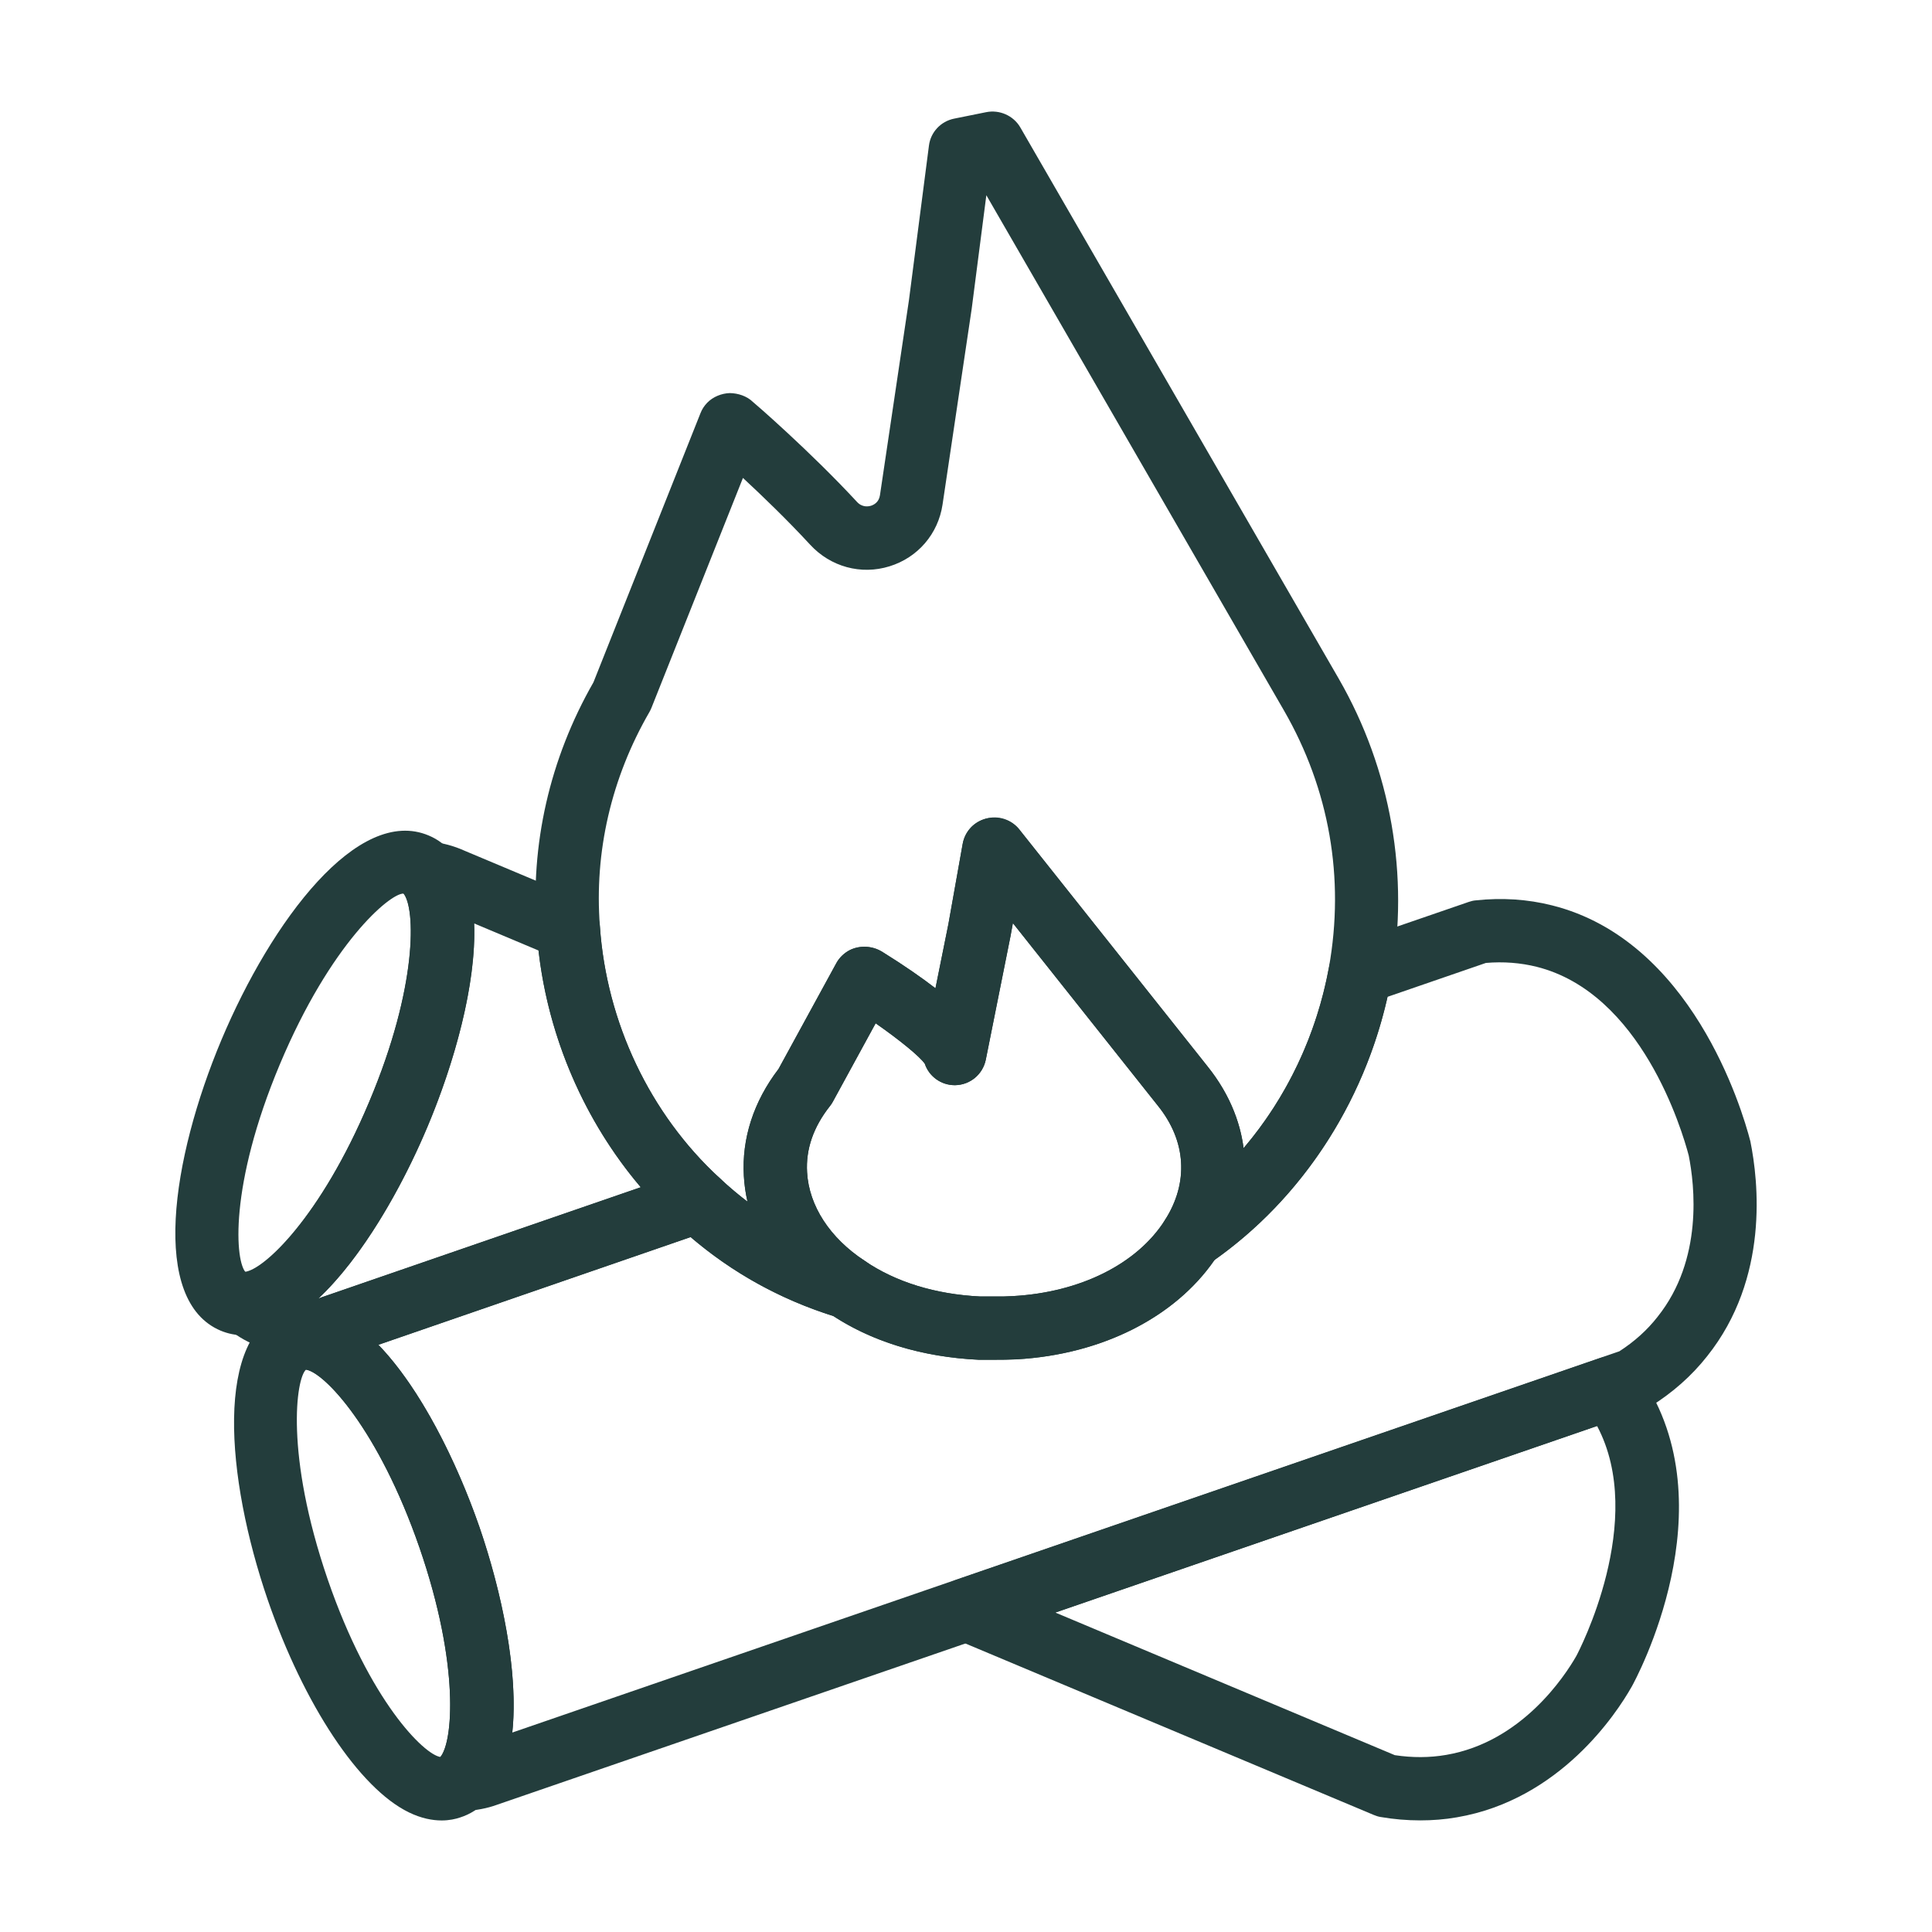
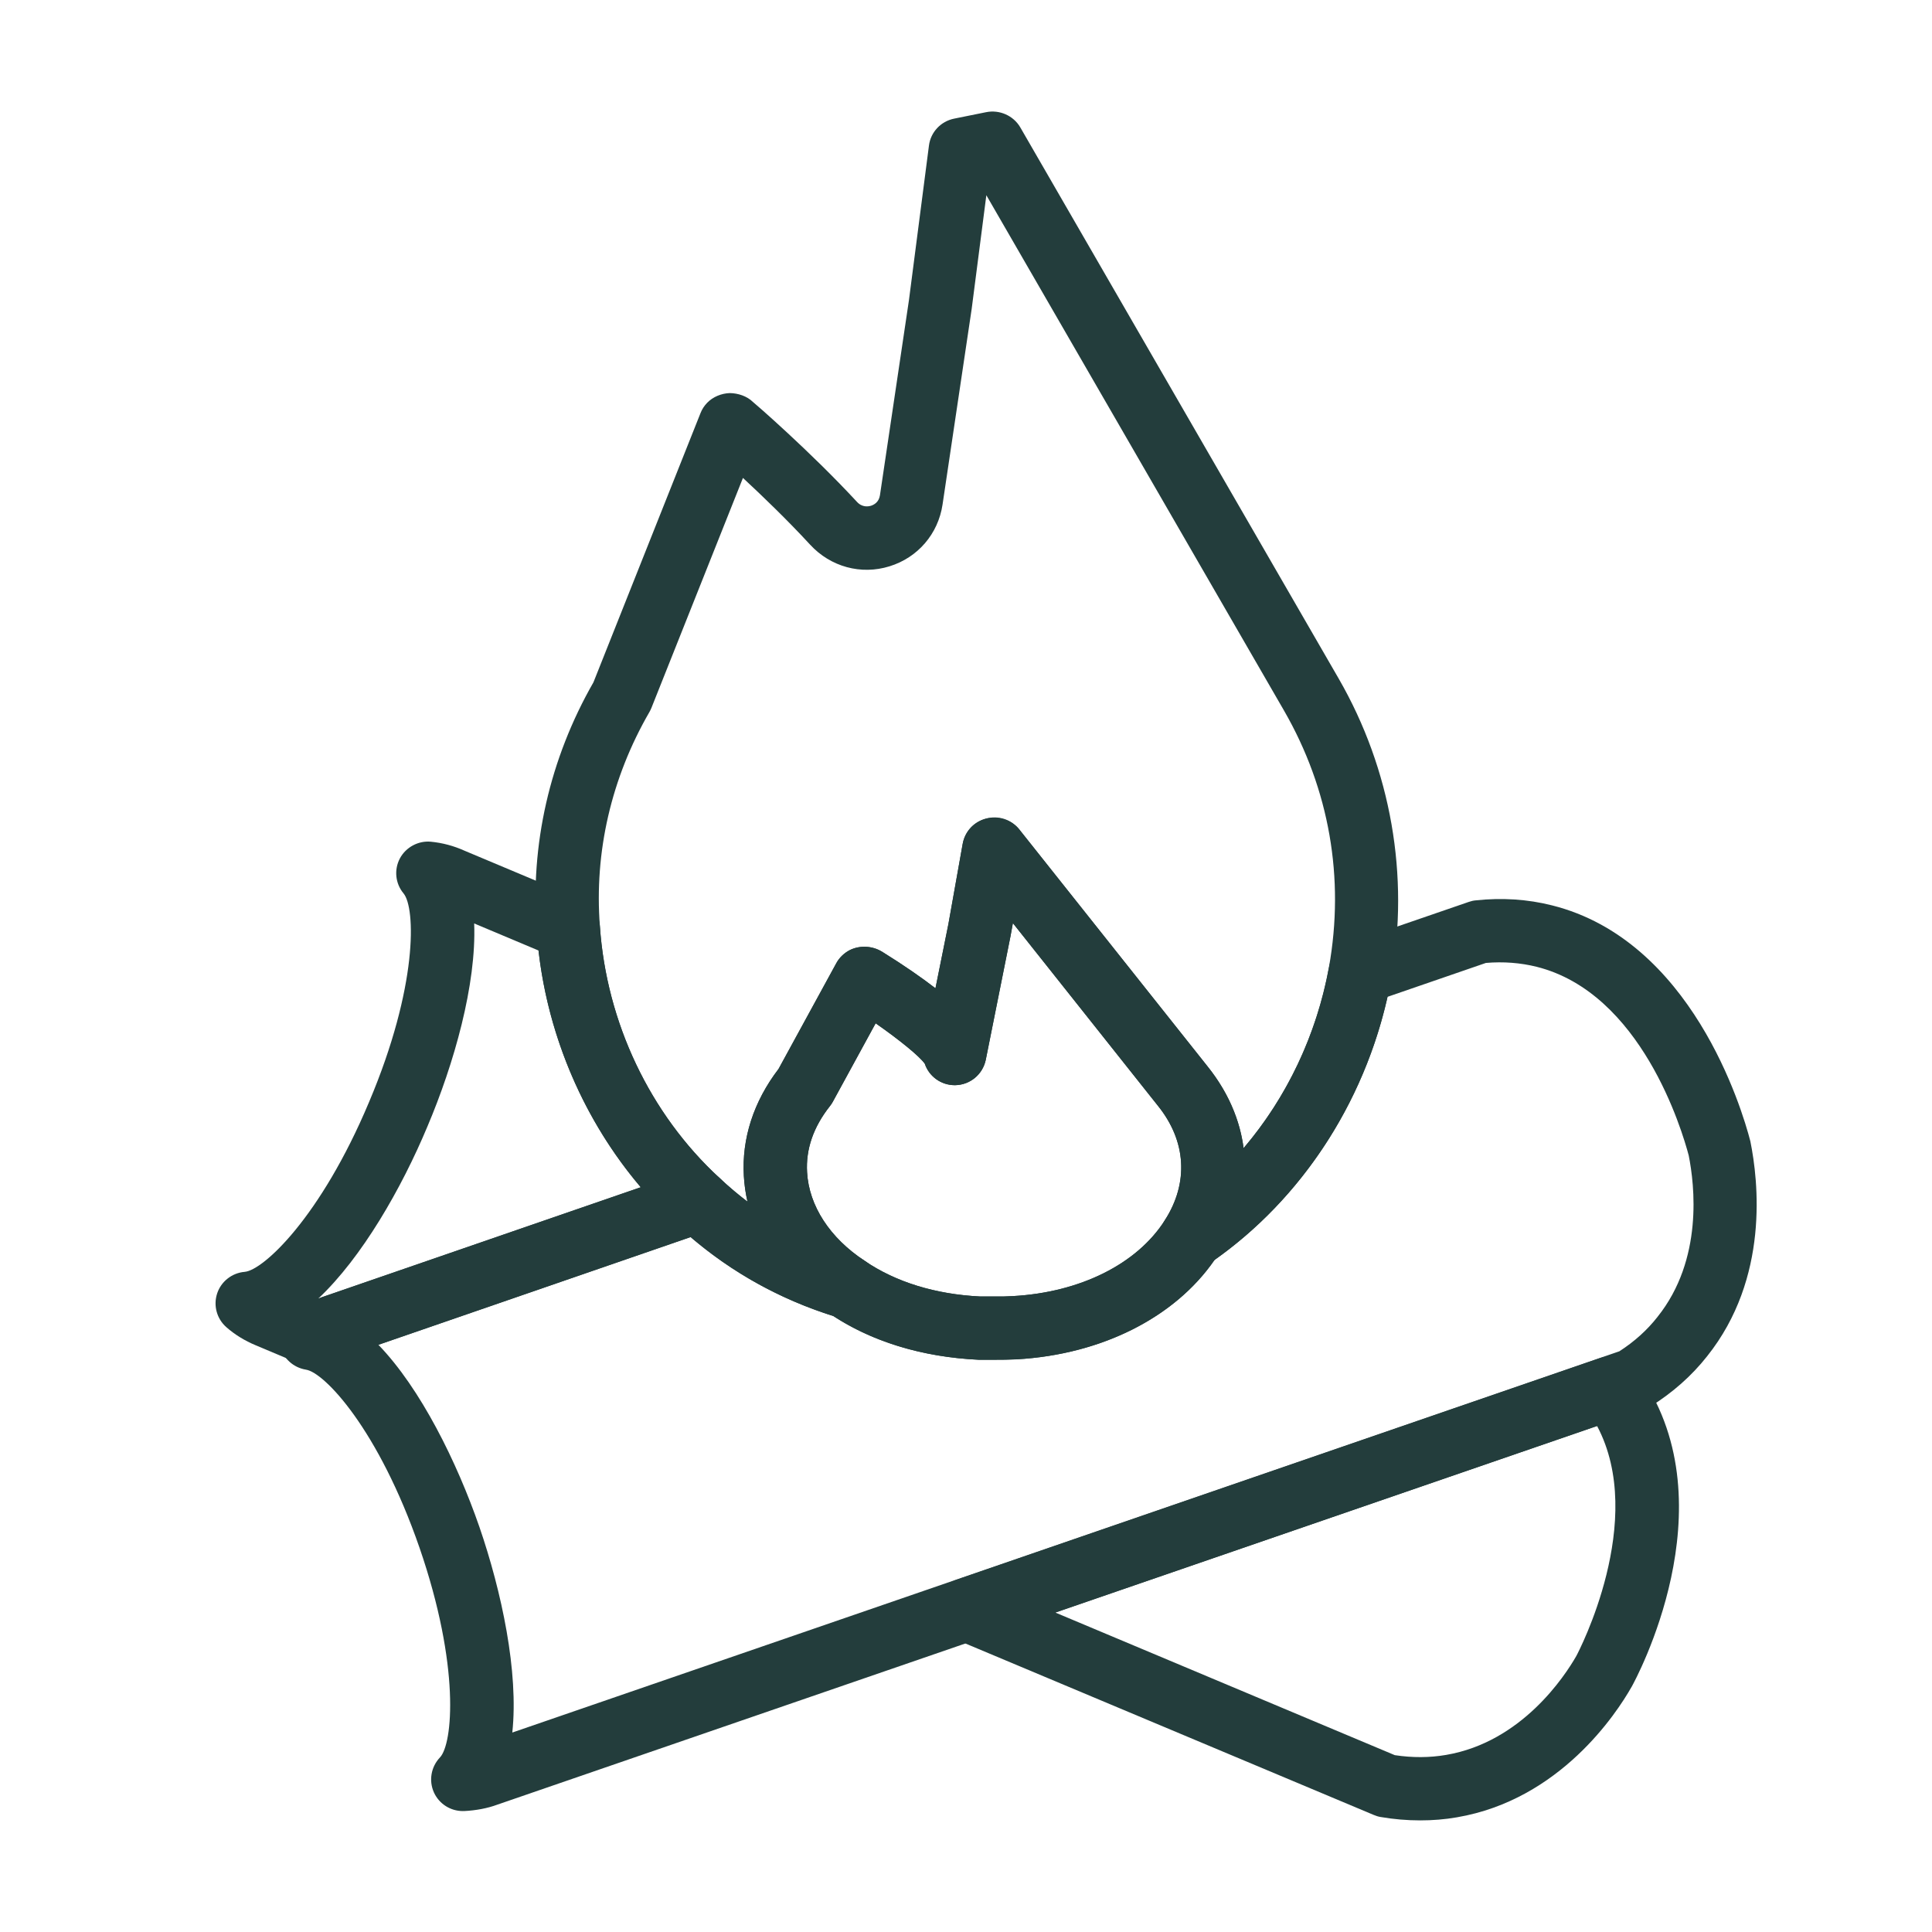
<svg xmlns="http://www.w3.org/2000/svg" version="1.1" id="Calque_1" x="0px" y="0px" width="200px" height="200px" viewBox="0 0 200 200" xml:space="preserve">
  <path fill="#233D3C" d="M32.612,141.572c-0.438,0-0.877-0.094-1.282-0.263l-4.857-2.044c-1.133-0.472-2.172-1.106-3.049-1.882  c-0.985-0.87-1.356-2.24-0.944-3.488c0.411-1.242,1.538-2.125,2.847-2.233c1.923-0.162,7.866-5.64,12.879-17.581  c5.066-11.968,4.817-20.091,3.569-21.596c-0.851-1.019-0.999-2.449-0.378-3.623c0.62-1.161,1.909-1.849,3.197-1.728  c1.201,0.115,2.375,0.425,3.509,0.938l11.995,5.04c1.146,0.479,1.923,1.565,2.004,2.8c0.682,9.924,5.181,19.396,12.359,26.008  c0.85,0.783,1.221,1.957,0.991,3.083c-0.242,1.133-1.046,2.058-2.146,2.436l-37.8,13.041c-0.345,0.115-0.756,0.317-1.079,0.54  C33.874,141.376,33.246,141.572,32.612,141.572 M49.087,95.595c0.243,6.314-2.077,14.505-4.844,21.029  c-2.665,6.369-6.76,13.54-11.3,17.811c0.142-0.054,0.27-0.101,0.397-0.155l32.99-11.375c-5.815-6.841-9.553-15.47-10.585-24.51  L49.087,95.595z" />
  <path fill="#233D3C" d="M147.02,188.446c-1.356,0-2.727-0.114-4.103-0.351c-0.256-0.041-0.485-0.121-0.715-0.216l-43.4-18.223  c-1.248-0.526-2.051-1.768-2.003-3.13c0.04-1.363,0.917-2.551,2.205-2.988l66.595-22.938c1.269-0.452,2.672-0.061,3.549,0.944  c0.283,0.344,0.526,0.681,0.77,1.019c9.107,13.433-0.581,31.29-1.006,32.046c-0.007,0.014-0.013,0.027-0.021,0.033  c-1.537,2.713-7.394,11.665-18.073,13.486C149.569,188.346,148.301,188.446,147.02,188.446 M144.388,181.693  c1.815,0.276,3.609,0.27,5.323-0.027c7.812-1.336,12.271-8.143,13.466-10.234c0.25-0.459,7.347-14.046,2.152-23.815l-56.077,19.315  L144.388,181.693z M166.044,173.03h0.027H166.044z" />
-   <path fill="#233D3C" d="M25.259,138.232c-0.823,0-1.646-0.162-2.409-0.479c-7.347-3.09-5.106-17.777,0.074-30.109  c5.195-12.346,14.141-24.254,21.461-21.15c0.958,0.398,1.781,1.032,2.449,1.855c4.554,5.478,1.471,18.654-2.563,28.268  c-4.034,9.593-11.28,21.008-18.418,21.589C25.65,138.219,25.454,138.232,25.259,138.232 M41.747,92.505  c-1.396,0-7.502,5.114-12.778,17.676c-5.289,12.602-4.641,20.536-3.494,21.568c1.781-0.236,7.725-5.721,12.751-17.683  c5.032-11.975,4.776-20.071,3.549-21.562H41.747z M41.248,115.342h0.027H41.248z" />
  <path fill="#233D3C" d="M47.913,187.481c-1.281,0-2.448-0.742-2.988-1.916c-0.554-1.221-0.311-2.651,0.614-3.63  c1.336-1.396,2.118-9.451-2.112-21.716c-4.25-12.272-9.843-18.142-11.752-18.432c-1.302-0.209-2.368-1.167-2.692-2.456  c-0.323-1.282,0.176-2.638,1.234-3.42c0.257-0.189,0.493-0.337,0.75-0.459c0.729-0.472,1.564-0.89,2.381-1.174l37.82-13.047  c1.154-0.392,2.423-0.115,3.32,0.715c4.041,3.798,8.804,6.544,14.153,8.163c0.317,0.095,0.628,0.243,0.897,0.432  c3.191,2.186,7.313,3.44,11.928,3.67h1.457c0.648,0.014,1.309,0,1.943-0.041c6.949-0.384,12.832-3.312,15.713-7.839  c0.236-0.371,0.553-0.688,0.91-0.938c8.339-5.707,14.195-14.916,16.091-25.279c0.209-1.167,1.032-2.132,2.151-2.51l12.312-4.237  c0.229-0.081,0.479-0.142,0.723-0.162c2.705-0.291,5.37-0.122,7.899,0.519c14.417,3.609,19.64,20.961,20.53,24.416  c0.836,4.122,1.982,14.167-4.474,22.256c-1.599,2.031-3.582,3.785-5.917,5.235c-0.202,0.135-0.424,0.243-0.654,0.317l-2.408,0.837  l-116.282,40.04c-0.998,0.371-2.192,0.594-3.4,0.654H47.913z M39.17,139.21c4.385,4.534,8.137,12.164,10.457,18.856  c2.308,6.707,4.075,15.025,3.407,21.286l114.603-39.467c1.578-1.019,2.874-2.193,3.939-3.549c0.007-0.006,0.007-0.013,0.014-0.02  c4.75-5.937,3.832-13.655,3.225-16.704c-0.694-2.631-4.911-16.812-15.746-19.531c-1.66-0.412-3.428-0.553-5.249-0.398l-10.181,3.508  c-2.489,11.078-8.938,20.901-17.911,27.243c-4.116,5.964-11.719,9.796-20.51,10.281c-0.755,0.041-1.545,0.047-2.294,0.047h-1.605  c-5.788-0.276-10.93-1.835-15.059-4.527c-5.491-1.727-10.443-4.473-14.774-8.177L39.17,139.21z M169.08,142.86h0.027H169.08z" />
-   <path fill="#233D3C" d="M45.721,188.453c-0.951,0-2.111-0.209-3.407-0.844c-5.113-2.489-10.849-11.118-14.599-21.993  c-4.346-12.67-5.586-27.472,1.929-30.062c1.039-0.317,2.004-0.398,2.982-0.256c7.11,1.072,13.587,12.939,17.001,22.769  c3.387,9.843,5.6,23.161,0.682,28.375c-0.749,0.803-1.653,1.377-2.672,1.7C47.158,188.305,46.504,188.453,45.721,188.453   M45.68,181.896c0.014,0,0.021-0.007,0.014-0.007C45.693,181.889,45.688,181.889,45.68,181.896 M31.682,141.781  c-1.032,0.884-2.199,8.757,2.239,21.71c4.345,12.623,9.985,18.154,11.672,18.391c1.302-1.559,2.011-9.553-2.166-21.663  C39.184,147.954,33.591,142.078,31.682,141.781" />
  <path fill="#233D3C" d="M87.697,136.532c-0.316,0-0.641-0.054-0.951-0.148c-6.328-1.916-11.969-5.168-16.745-9.661  c-8.379-7.718-13.654-18.789-14.437-30.366c-0.688-8.898,1.335-17.804,5.869-25.724l11.084-27.87  c0.155-0.398,0.385-0.749,0.682-1.059c0.594-0.621,1.484-0.985,2.348-1.012c0.863,0.013,1.774,0.31,2.395,0.917  c0.115,0.081,5.863,5.046,10.762,10.335c0.553,0.614,1.2,0.486,1.457,0.412c0.297-0.095,0.822-0.357,0.931-1.086l3.002-20.199  l2.071-16.002c0.176-1.39,1.229-2.51,2.604-2.787l3.312-0.668c1.383-0.283,2.827,0.351,3.535,1.565L138.6,70.282  c5.397,9.377,7.32,20.381,5.424,30.993c0,0,0,0.007,0,0.014c-2.192,12.076-9.061,22.83-18.829,29.509  c-1.288,0.877-3.016,0.735-4.129-0.351c-1.127-1.093-1.322-2.806-0.485-4.122c2.496-3.879,2.232-8.197-0.709-11.847l-15.018-18.917  l-0.242,1.335l-2.564,12.812c-0.311,1.511-1.619,2.604-3.171,2.631h-0.04c-1.417,0-2.658-0.904-3.104-2.22  c-0.54-0.776-2.617-2.469-5.087-4.189l-4.426,8.109c-0.081,0.162-0.188,0.31-0.297,0.452c-1.727,2.179-2.517,4.487-2.374,6.868  c0.195,3.461,2.36,6.794,5.943,9.142c1.362,0.904,1.855,2.665,1.167,4.136C90.105,135.817,88.938,136.532,87.697,136.532   M76.91,49.476l-9.473,23.802c-0.054,0.148-0.135,0.29-0.209,0.432c-3.947,6.821-5.721,14.492-5.127,22.169  c0.682,9.958,5.181,19.437,12.359,26.048c0.938,0.877,1.909,1.707,2.921,2.476c-0.202-0.877-0.323-1.768-0.378-2.658  c-0.229-3.886,1.006-7.705,3.59-11.091L86.57,99.71c0.317-0.58,0.816-1.052,1.41-1.356c1.046-0.52,2.328-0.438,3.312,0.155l0,0  c2.321,1.443,4.129,2.705,5.546,3.792l1.336-6.625l1.484-8.325c0.229-1.289,1.214-2.321,2.496-2.618  c1.228-0.27,2.591,0.148,3.373,1.147l19.47,24.503c2.105,2.625,3.354,5.512,3.738,8.474c4.459-5.229,7.556-11.712,8.838-18.735  c1.646-9.229,0.04-18.418-4.655-26.568l-30.812-53.344l-1.518,11.766l-3.016,20.253c-0.452,3.036-2.557,5.492-5.492,6.396  c-2.947,0.917-6.099,0.054-8.21-2.233C81.524,53.847,78.92,51.338,76.91,49.476 M95.638,109.816 M140.799,100.702h0.041H140.799z" />
  <path fill="#233D3C" d="M102.924,140.762h-1.605c-5.99-0.283-11.287-1.943-15.477-4.81c-5.289-3.481-8.527-8.669-8.838-14.208  c-0.229-3.873,1.006-7.711,3.59-11.078l5.977-10.942c0.317-0.594,0.811-1.066,1.403-1.376c1.053-0.513,2.335-0.438,3.312,0.162  v-0.007c2.328,1.45,4.136,2.705,5.553,3.812l1.336-6.638l1.484-8.339c0.121-0.661,0.438-1.269,0.903-1.741  c0.945-0.938,2.416-1.241,3.637-0.729c0.566,0.229,1.046,0.621,1.396,1.093l19.402,24.422c4.736,5.89,5.148,13.169,1.107,19.477  c-4.015,6.294-11.82,10.356-20.888,10.862C104.463,140.755,103.68,140.762,102.924,140.762 M90.646,105.93l-4.426,8.109  c-0.081,0.162-0.188,0.31-0.297,0.452c-1.727,2.179-2.517,4.487-2.374,6.861c0.195,3.468,2.36,6.801,5.943,9.162  c3.238,2.207,7.36,3.481,11.975,3.697h1.457c0.642,0.014,1.309,0,1.943-0.041c6.949-0.384,12.825-3.319,15.713-7.833  c0-0.007,0-0.007,0-0.014c2.489-3.879,2.232-8.197-0.709-11.854l-15.018-18.91l-0.242,1.329l-2.564,12.818  c-0.311,1.511-1.619,2.604-3.171,2.631h-0.04c-1.417,0-2.665-0.904-3.104-2.227C95.192,109.344,93.115,107.657,90.646,105.93   M95.638,109.816" />
</svg>